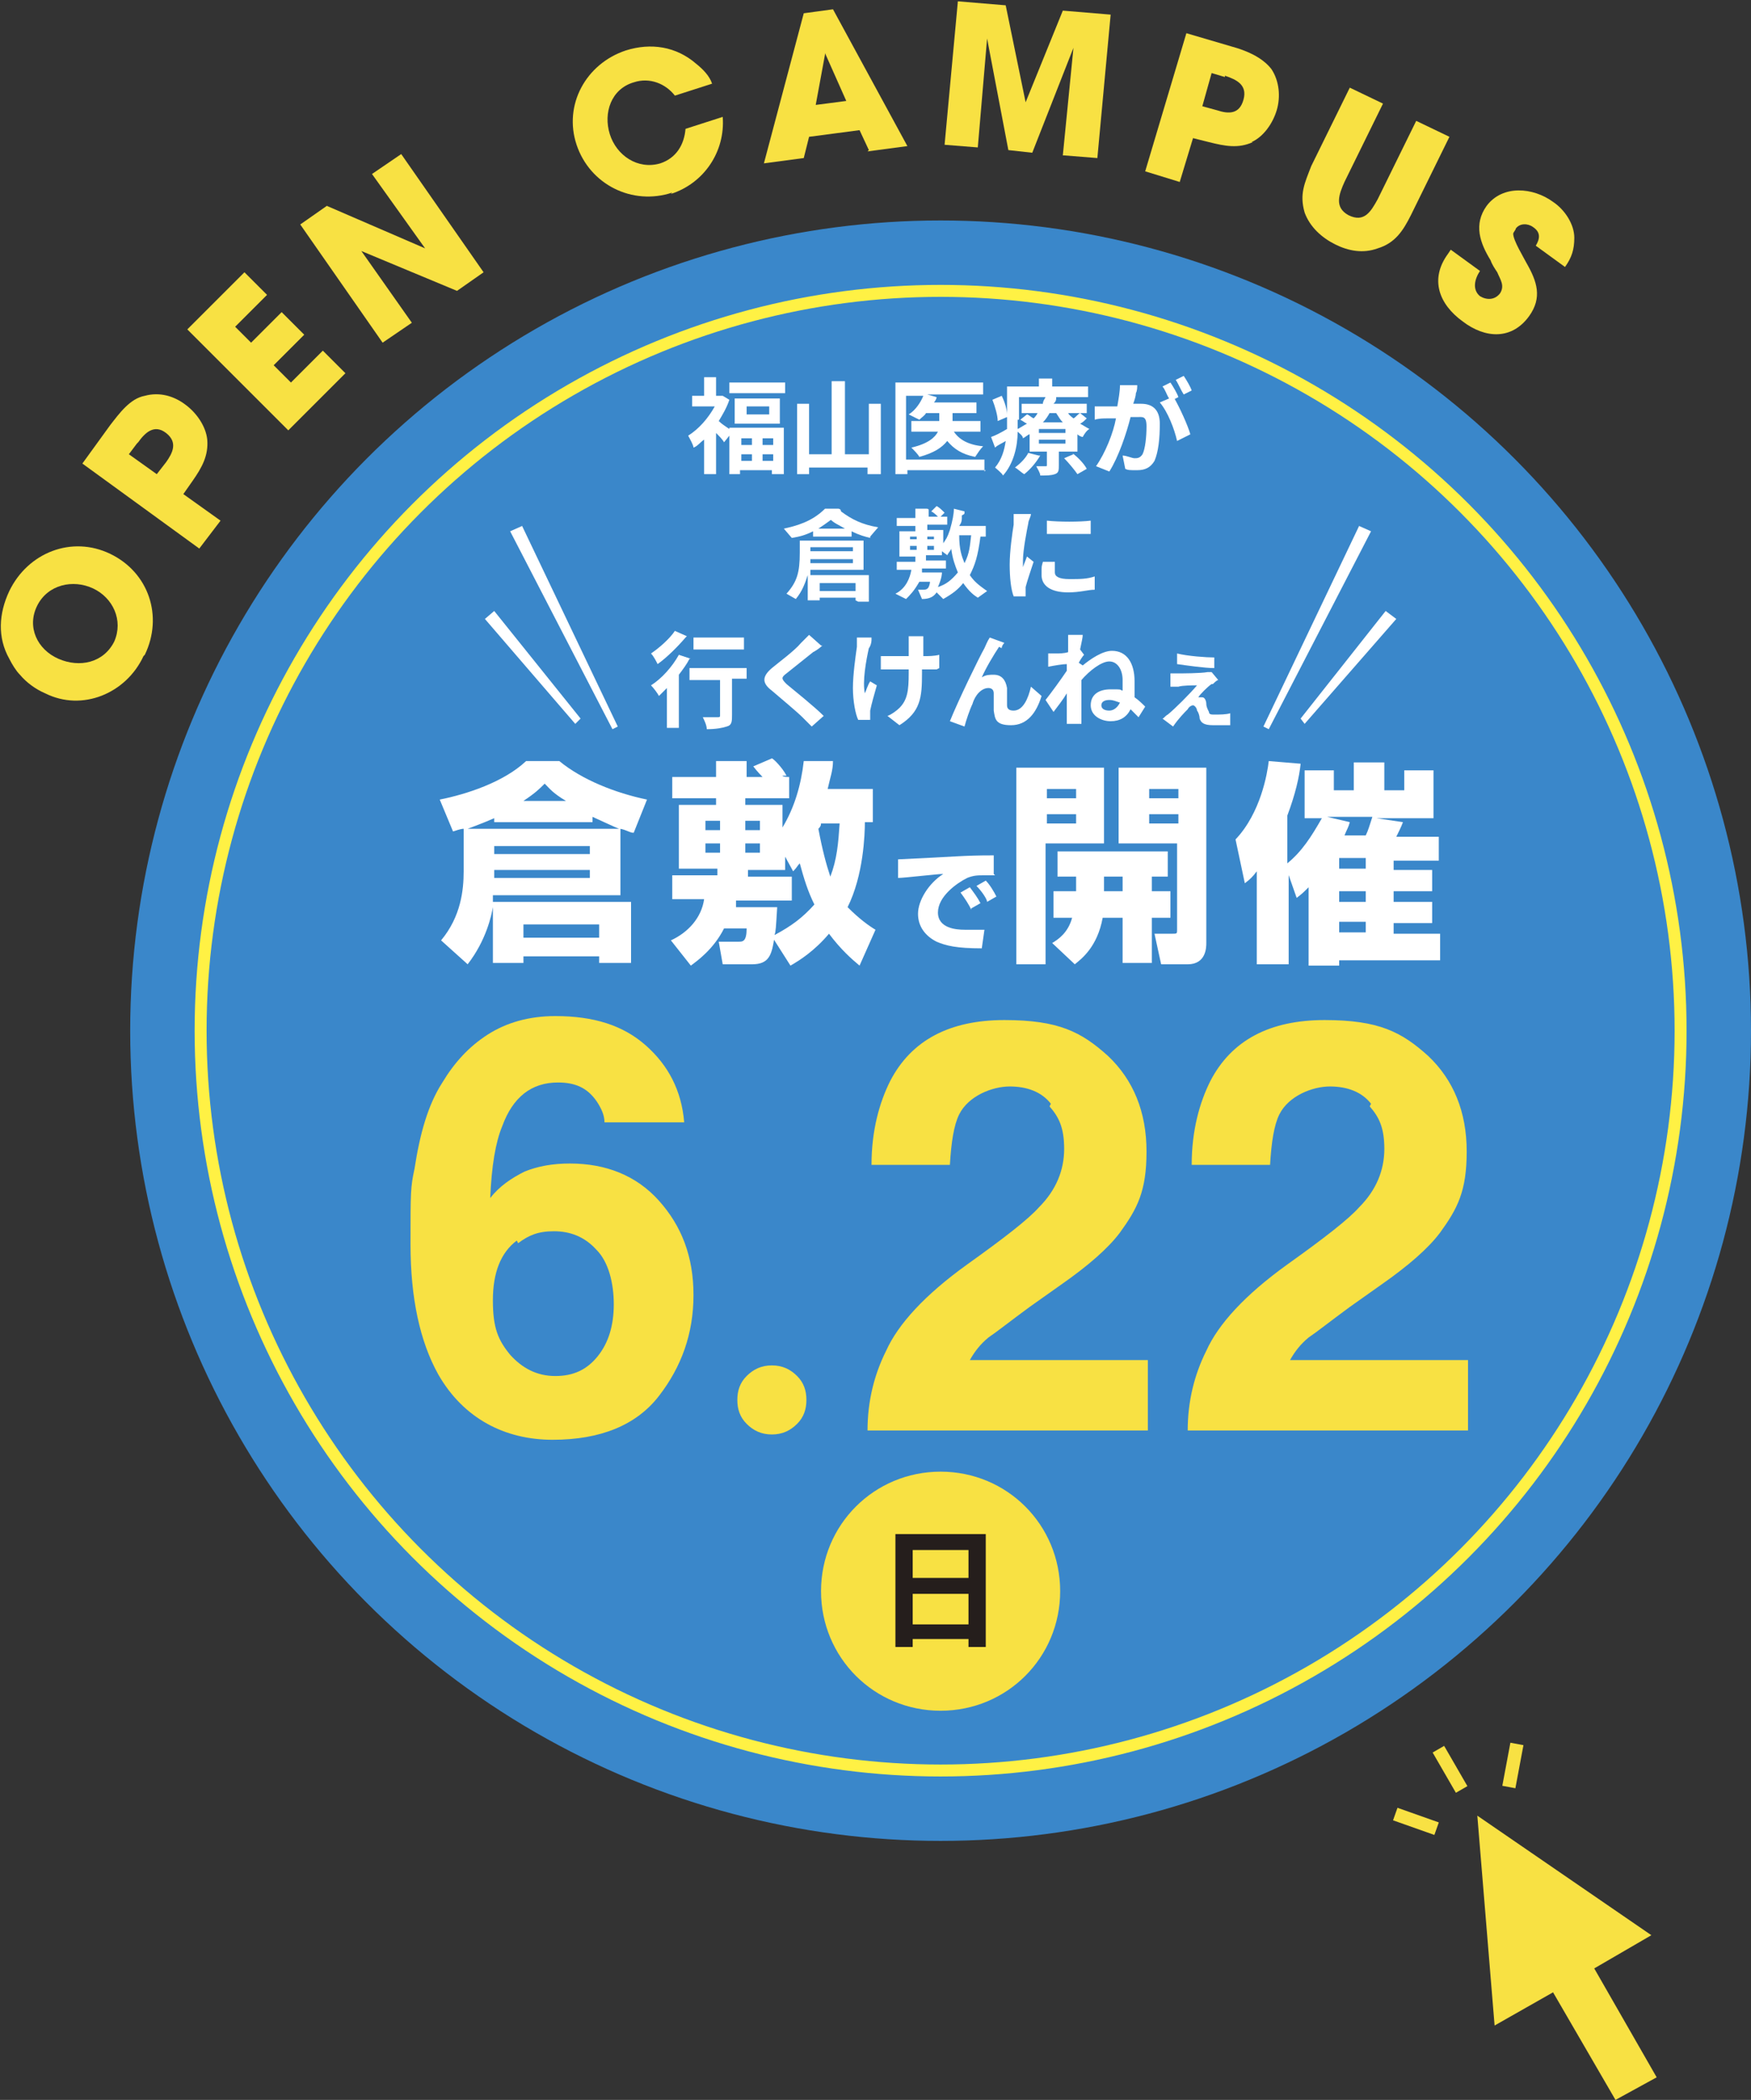
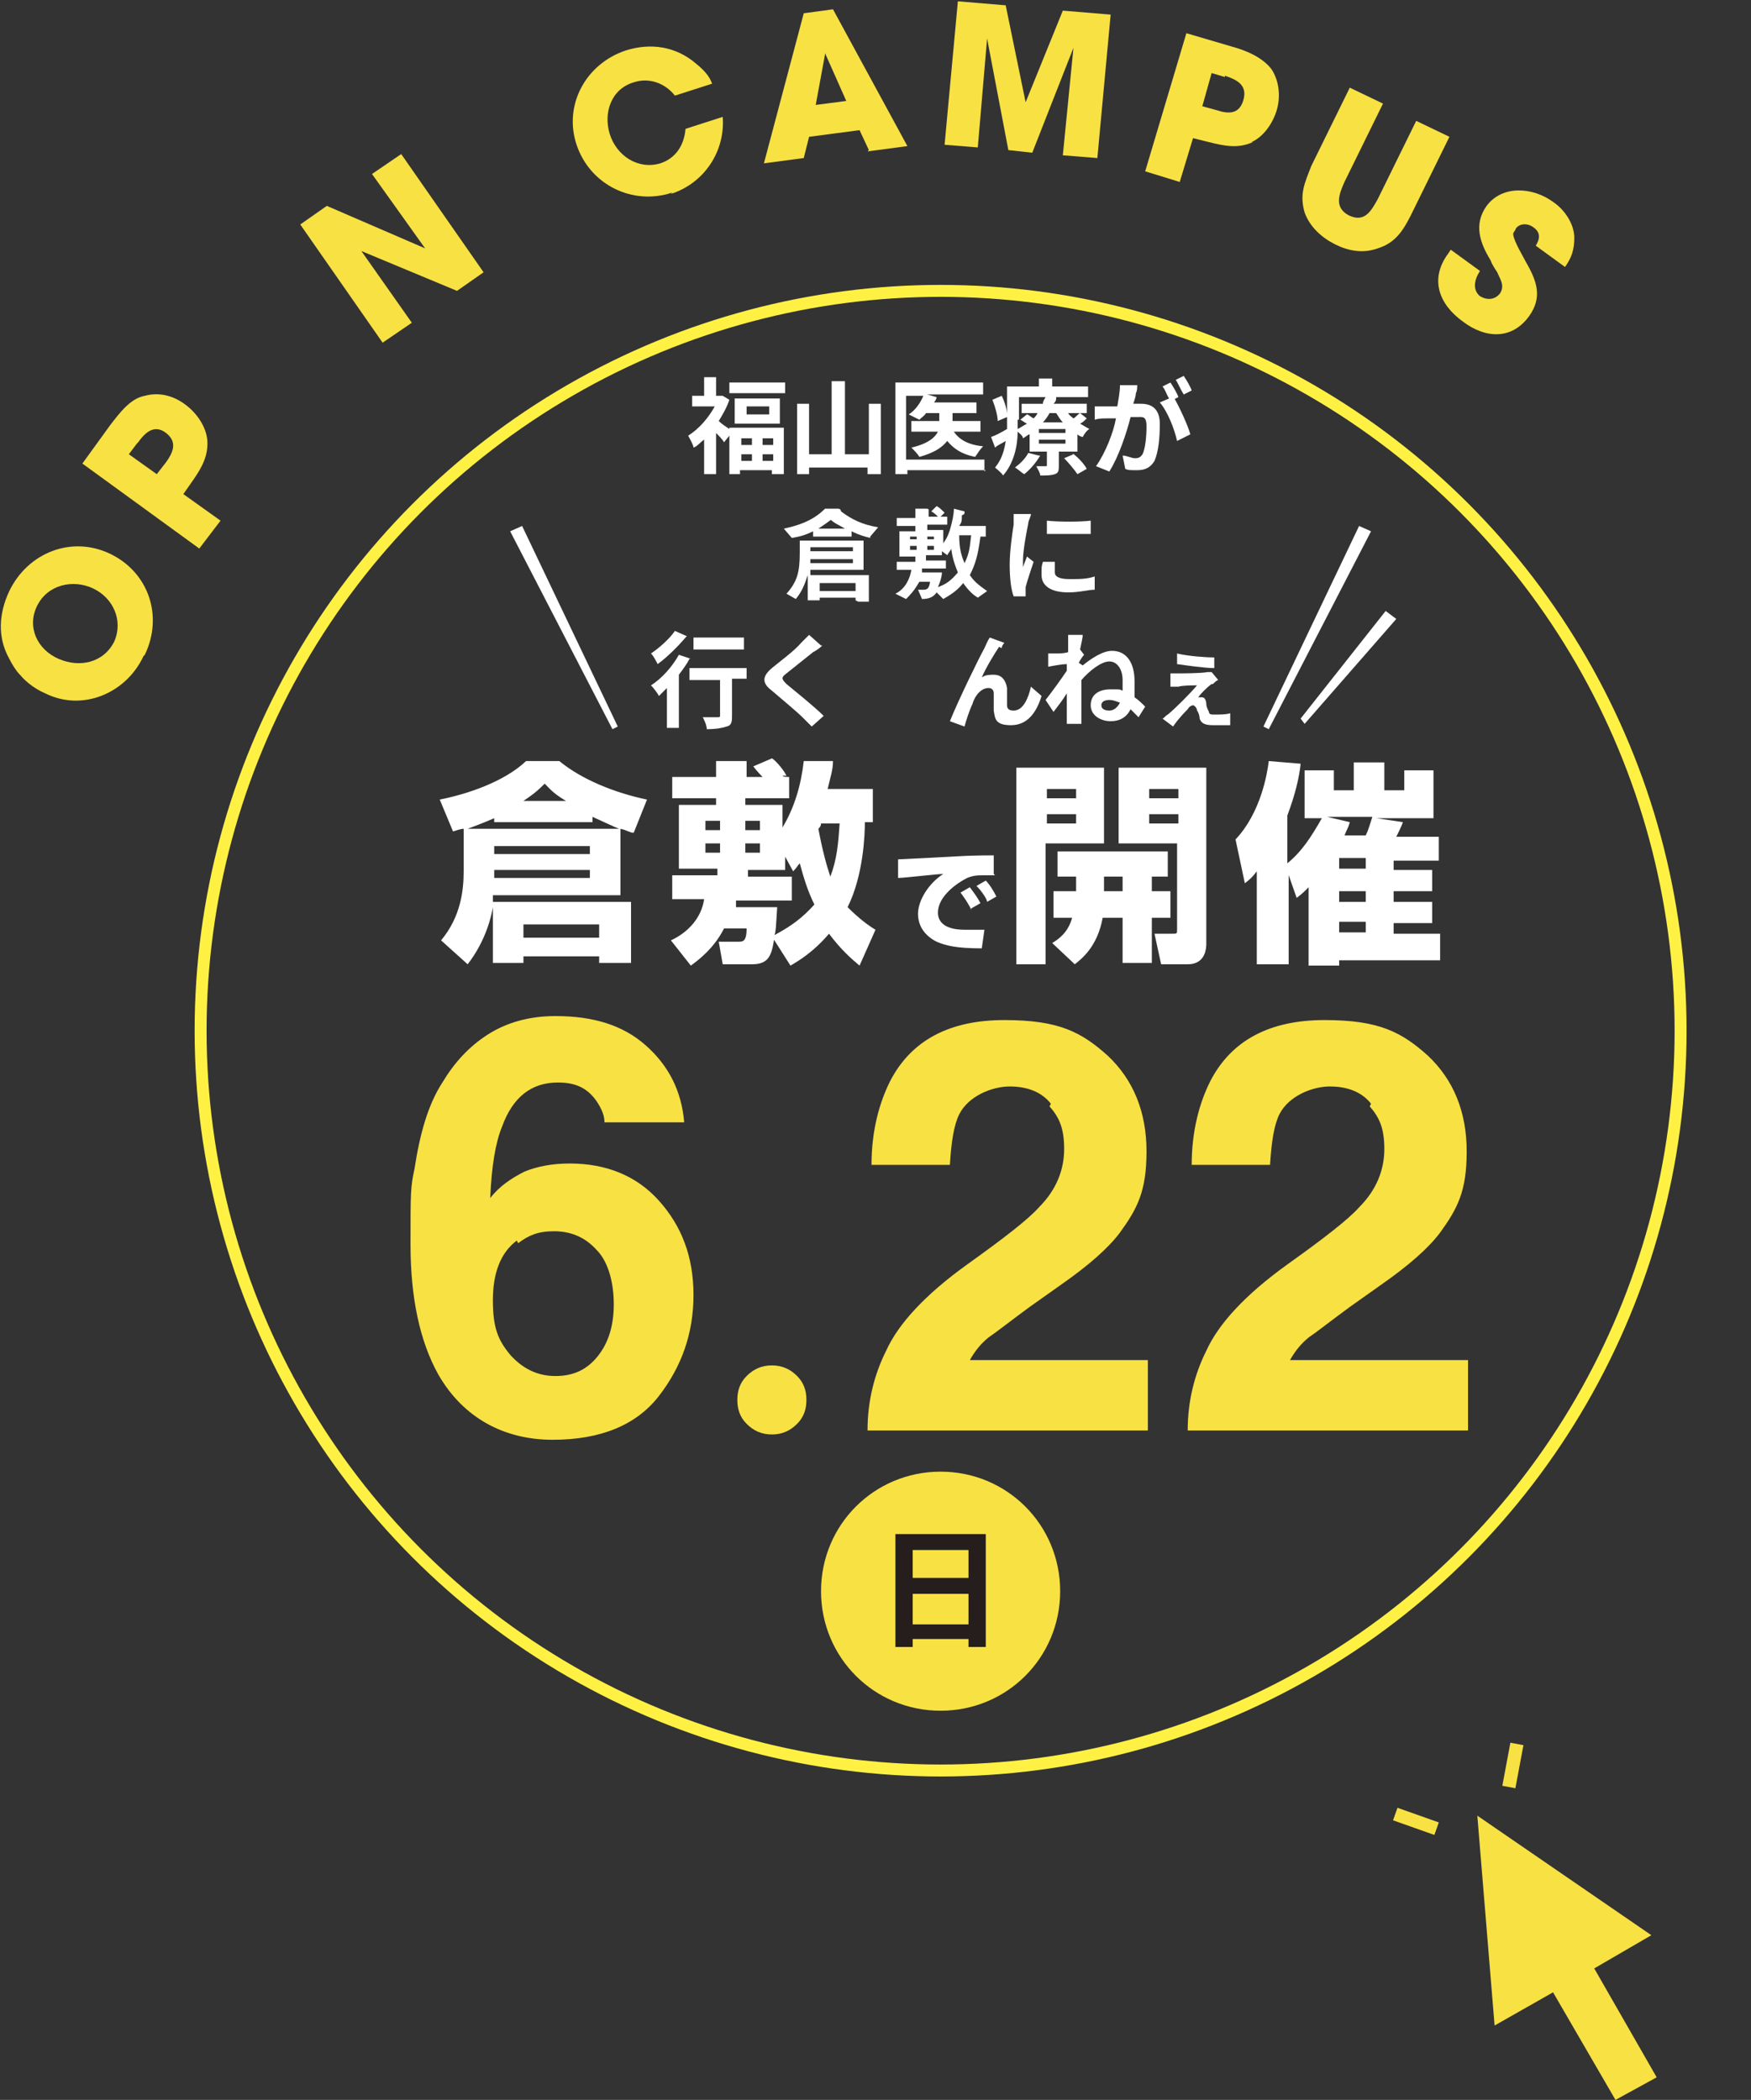
<svg xmlns="http://www.w3.org/2000/svg" version="1.1" viewBox="0 0 131.8 158.1">
  <rect x="0" y="0" width="131.8" height="158.1" fill="#333333" stroke="none" />
  <defs>
    <style>
      .cls-1 {
        fill: none;
        stroke: #fff144;
        stroke-miterlimit: 10;
        stroke-width: .9px;
      }

      .cls-2 {
        fill: #251e1c;
      }

      .cls-3 {
        fill: #f8e143;
      }

      .cls-4 {
        fill: #fff;
      }

      .cls-5 {
        fill: #3a87ca;
      }
    </style>
  </defs>
  <g>
    <g id="_レイヤー_1" data-name="レイヤー_1">
      <g>
-         <circle class="cls-5" cx="70.8" cy="77.6" r="61" />
        <circle class="cls-1" cx="70.8" cy="77.6" r="55.7" />
        <g>
          <path class="cls-3" d="M10.8,49.4c-1.3,2.8-4.6,4.2-7.4,2.8-.7-.3-1.4-.8-1.9-1.4-.3-.3-.6-.8-.8-1.2-.9-1.6-.8-3.4,0-5.1,1.4-2.9,4.7-4.2,7.6-2.8,2.9,1.4,4,4.7,2.6,7.6ZM2.8,45.6c-.8,1.6,0,3.3,1.6,4,1.6.7,3.4.3,4.2-1.3.7-1.6-.1-3.3-1.6-4-1.5-.7-3.4-.3-4.2,1.3Z" />
          <path class="cls-3" d="M15.6,33.1c.1,1.2-.4,2.1-1.1,3.1l-.7,1,2.8,2-1.6,2.1-8.8-6.4,2.1-2.9c.7-.9,1.5-2,2.6-2.2,1.1-.3,2.2,0,3.1.7.8.6,1.5,1.6,1.6,2.6ZM10.3,33.4l-.6.8,2.1,1.5.7-.9c.5-.7.9-1.5,0-2.2-.9-.7-1.6,0-2.1.7Z" />
-           <path class="cls-3" d="M21.8,32.5l-7.7-7.7,4.3-4.3,1.7,1.7-2.4,2.4,1.2,1.2,2.3-2.3,1.7,1.7-2.3,2.3,1.3,1.3,2.4-2.4,1.7,1.7-4.3,4.3Z" />
          <path class="cls-3" d="M34.4,21.9l-7.2-3h0s3.8,5.4,3.8,5.4l-2.2,1.5-6.2-8.9,2-1.4,7.4,3.2h0s-4-5.6-4-5.6l2.2-1.5,6.2,8.9-2,1.4Z" />
          <path class="cls-3" d="M50.6,14.5c-3,1-6.2-.6-7.2-3.6-1-3,.7-6.1,3.7-7.1,1.9-.6,3.8-.3,5.3,1,.5.4,1,.9,1.2,1.5l-2.8.9c-.7-.9-1.9-1.4-3.1-1-1.7.5-2.3,2.3-1.8,3.9s2.1,2.7,3.8,2.2c1.2-.4,1.8-1.4,1.9-2.6l2.8-.9c.2,2.6-1.4,5-3.9,5.8Z" />
          <path class="cls-3" d="M65.4,11.3l-.7-1.5-3.8.5-.4,1.6-3,.4,3-11.3,2.2-.3,5.6,10.3-3,.4ZM62.1,4.1h0s0,0,0,0l-.7,3.8,2.3-.3-1.6-3.6Z" />
          <path class="cls-3" d="M80,11.7l.8-8.1h0s-3.1,7.9-3.1,7.9l-1.8-.2-1.6-8.4h0s-.7,8.2-.7,8.2l-2.5-.2,1-10.8,3.6.3,1.5,7.3h0s2.8-6.9,2.8-6.9l3.6.3-1,10.8-2.5-.2Z" />
          <path class="cls-3" d="M94.3,10.7c-1.1.5-2.1.3-3.3,0l-1.2-.3-1,3.3-2.6-.8,3.1-10.4,3.4,1c1.1.3,2.3.8,3,1.7.6.9.7,2.1.4,3.1-.3,1-1,2-1.9,2.4ZM92.2,5.8l-1-.3-.7,2.5,1.1.3c.9.3,1.7.3,2-.8.3-1.1-.5-1.5-1.4-1.8Z" />
          <path class="cls-3" d="M103.7,18.7c-1.1.4-2.2.2-3.2-.3-1-.5-1.9-1.3-2.3-2.4-.4-1.4,0-2.2.5-3.5l2.9-5.9,2.5,1.2-2.9,5.9c-.4.9-.8,1.9.3,2.5,1.2.6,1.7-.3,2.2-1.2l2.9-5.9,2.5,1.2-2.9,5.9c-.6,1.2-1.2,2.1-2.5,2.5Z" />
          <path class="cls-3" d="M110.1,24.2c-1.8-1.3-2.5-3.2-1.1-5.1l.2-.3,2.2,1.6c-.4.6-.6,1.4,0,1.9.5.3,1.1.3,1.5-.2.4-.6,0-1.1-.2-1.6-.2-.3-.4-.6-.5-.9-.8-1.3-1.3-2.7-.3-4.1,1.2-1.6,3.5-1.4,5-.3.9.6,1.6,1.7,1.6,2.7,0,.9-.2,1.5-.7,2.2l-2.2-1.6c.3-.5.4-1-.2-1.4-.4-.3-1-.3-1.3.1,0,.1-.2.3-.2.4,0,.5.8,1.8,1,2.2.8,1.4,1.2,2.6.2,4-1.3,1.8-3.3,1.7-5,.4Z" />
        </g>
        <g>
          <polygon class="cls-3" points="124.3 145.7 111.2 136.7 112.5 152.5 116.9 150 121.6 158.1 124.7 156.4 120 148.2 124.3 145.7" />
          <g>
-             <rect class="cls-3" x="108.7" y="131.4" width="1" height="3.5" transform="translate(-52 72.5) rotate(-30)" />
            <rect class="cls-3" x="106.1" y="135.3" width="1" height="3.3" transform="translate(-58.1 191.9) rotate(-70.5)" />
            <rect class="cls-3" x="112.2" y="132.3" width="3.3" height="1" transform="translate(-37.6 220.4) rotate(-79.4)" />
          </g>
        </g>
        <g>
          <path class="cls-3" d="M42.9,87.6c2.7,0,5,.9,6.7,2.8,1.7,1.9,2.6,4.2,2.6,7.1s-.9,5.4-2.6,7.6c-1.7,2.2-4.4,3.3-8,3.3s-6.7-1.6-8.6-4.9c-1.4-2.5-2.1-5.8-2.1-9.8s0-4.3.3-5.7c.4-2.6,1-4.8,2.1-6.5.9-1.5,2-2.7,3.4-3.6,1.4-.9,3.1-1.4,5.1-1.4,2.9,0,5.1.7,6.8,2.2,1.7,1.5,2.7,3.4,2.9,5.8h-6c0-.5-.2-1-.6-1.6-.7-1-1.6-1.4-2.9-1.4-2,0-3.4,1.1-4.2,3.3-.5,1.2-.8,3-.9,5.4.7-.9,1.6-1.5,2.6-2,1-.4,2.1-.6,3.4-.6ZM38.9,93.4c-1.2.9-1.8,2.4-1.8,4.5s.4,3,1.3,4.1c.9,1,2,1.6,3.4,1.6s2.4-.5,3.2-1.5,1.2-2.3,1.2-3.9-.4-3.2-1.3-4.1c-.9-1-2-1.4-3.2-1.4s-1.9.3-2.7.9Z" />
          <path class="cls-3" d="M60.7,105.4c0,.7-.2,1.3-.7,1.8s-1.1.8-1.9.8-1.4-.3-1.9-.8c-.5-.5-.7-1.1-.7-1.8s.2-1.3.7-1.8c.5-.5,1.1-.8,1.9-.8s1.4.3,1.9.8.7,1.1.7,1.8Z" />
          <path class="cls-3" d="M79.1,83.1c-.7-.9-1.8-1.3-3.1-1.3s-3.1.7-3.8,2.1c-.4.8-.6,2.1-.7,3.8h-5.9c0-2.6.6-4.7,1.4-6.3,1.6-3.1,4.5-4.6,8.6-4.6s5.8.9,7.8,2.7c1.9,1.8,2.9,4.2,2.9,7.2s-.7,4.3-2,6.1c-.9,1.2-2.4,2.5-4.4,3.9l-2.4,1.7c-1.5,1.1-2.5,1.9-3.1,2.3-.6.5-1,1-1.4,1.7h13.4v5.3h-21.1c0-2.2.5-4.2,1.4-6,.9-2,2.9-4.2,6.1-6.5,2.8-2,4.6-3.4,5.4-4.3,1.3-1.3,1.9-2.8,1.9-4.4s-.4-2.4-1.1-3.2Z" />
          <path class="cls-3" d="M103.2,83.1c-.7-.9-1.8-1.3-3.1-1.3s-3.1.7-3.8,2.1c-.4.8-.6,2.1-.7,3.8h-5.9c0-2.6.6-4.7,1.4-6.3,1.6-3.1,4.5-4.6,8.6-4.6s5.8.9,7.8,2.7c1.9,1.8,2.9,4.2,2.9,7.2s-.7,4.3-2,6.1c-.9,1.2-2.4,2.5-4.4,3.9l-2.4,1.7c-1.5,1.1-2.5,1.9-3.1,2.3-.6.5-1,1-1.4,1.7h13.4v5.3h-21.1c0-2.2.5-4.2,1.4-6,.9-2,2.9-4.2,6.1-6.5,2.8-2,4.6-3.4,5.4-4.3,1.3-1.3,1.9-2.8,1.9-4.4s-.4-2.4-1.1-3.2Z" />
        </g>
        <g>
          <path class="cls-3" d="M70.8,110.8c5,0,9,4,9,9s-4,9-9,9-9-4-9-9,4-9,9-9Z" />
          <path class="cls-2" d="M72.9,124v-.6h-4.2v.6h-1.3v-8.5h6.8v8.5h-1.3ZM72.9,116.7h-4.2v2.1h4.2v-2.1ZM72.9,120h-4.2v2.3h4.2v-2.3Z" />
        </g>
        <g>
          <path class="cls-4" d="M34.9,62.4c-.1,0-.2,0-.8.2l-1-2.4c2-.4,4.8-1.3,6.5-2.9h2.5c1.7,1.4,4.2,2.4,6.6,2.9l-1,2.5c-.3,0-.5-.2-1-.3v5h-9.6c0,.3,0,.4,0,.5h10.4v4.6h-2.4v-.5h-5.7v.5h-2.3v-4.2c-.1.6-.5,2.5-1.9,4.3l-2-1.8c1.5-1.8,1.7-3.8,1.7-5.2v-3.3ZM46.6,62.4c-.5-.2-1.1-.5-2-.9v.4h-7.4v-.3c-.9.4-1.5.6-2,.8h11.5ZM37.2,63.7v.6h7.2v-.6h-7.2ZM37.2,65.5v.6h7.2v-.6h-7.2ZM42.6,60.3c-1-.6-1.2-.9-1.6-1.3-.4.4-.7.7-1.6,1.3h3.2ZM39.4,69.6v1h5.7v-1h-5.7Z" />
          <path class="cls-4" d="M58.3,70.5c-.2,1.4-.4,2.1-1.7,2.1h-2.2l-.3-1.7h1.5c.3,0,.6,0,.6-1h-1.7c-.8,1.6-2.1,2.5-2.5,2.8l-1.5-1.9c1.3-.6,2.3-1.7,2.5-3.1h-2.4v-1.8h3.4v-.5h-2.9v-4.8h2.8v-.5h-3.3v-1.6h3.3v-1.2h2.3v1.2h1.2c0,0-.4-.4-.7-.8l1.4-.6c.1,0,.8.7,1.1,1.3h-.3c0,.1.5.1.5.1v1.6h-3.3v.5h2.8v1.7c.9-1.5,1.4-3.2,1.6-5h2.2c0,.7-.2,1.2-.4,2.1h3.4v2.5h-.6c0,.9-.1,4-1.3,6.4.9.9,1.6,1.4,2.1,1.7l-1.2,2.7c-.6-.5-1.4-1.2-2.3-2.4-1.1,1.3-2.2,2-2.9,2.4l-1.4-2.2ZM53.1,61.8v.7h1.1v-.7h-1.1ZM53.1,63.5v.7h1.1v-.7h-1.1ZM58.5,68.3c-.1,1.6-.1,1.8-.2,2.1,1.3-.7,2.1-1.3,3-2.3-.5-1-.8-2-1.1-3.1-.2.2-.2.3-.5.6l-.6-1.1v1h-2.8v.5h3.3v1.8h-4.2c0,.3,0,.4,0,.5h3.3ZM56.1,61.8v.7h1.1v-.7h-1.1ZM56.1,63.5v.7h1.1v-.7h-1.1ZM61.8,61.9c0,.2,0,.3-.2.5.3,1.6.6,2.7.9,3.6.5-1.3.6-2.5.7-4h-1.4Z" />
          <path class="cls-4" d="M74.9,65.9c-.2,0-.5,0-.8,0-.5,0-.8,0-1.3.2-.8.4-2.2,1.4-2.2,2.6s1.4,1.3,2,1.3c.9,0,1.1,0,1.5,0l-.2,1.4c-1.9,0-2.7-.2-3.4-.5-.8-.4-1.4-1.1-1.4-2.1s.8-2.3,1.9-3c-.5,0-2.9.3-3.4.3v-1.4c4.4-.2,4.9-.3,7.1-.3,0,0,.1,0,.1,0v1.4ZM73.1,68.5c-.1-.3-.5-.9-.8-1.3l.7-.4c.3.4.6.8.8,1.2l-.7.4ZM74.3,67.9c0-.2-.4-.8-.8-1.2l.7-.4c.3.3.6.8.8,1.2l-.7.4Z" />
          <path class="cls-4" d="M76.6,57.8h6.5v5.7h-4.4v9.1h-2.2v-14.8ZM78.8,59.4v.7h2.2v-.7h-2.2ZM78.8,61.3v.7h2.2v-.7h-2.2ZM81,67.1v-1.1h-1.4v-1.9h8.3v1.9h-1.2v1.1h1.4v2h-1.4v3.4h-2.2v-3.4h-1.5c-.4,2.2-1.6,3.1-2.1,3.5l-1.7-1.6c.5-.3,1.2-.8,1.5-1.9h-1.4v-2h1.6ZM84.5,67.1v-1.1h-1.4v1.1h1.4ZM84.2,57.8h6.6v13.2c0,.3,0,1.6-1.4,1.6h-2l-.5-2.3h1.3c.4,0,.4,0,.4-.3v-6.5h-4.4v-5.7ZM86.5,59.4v.7h2.2v-.7h-2.2ZM86.5,61.3v.7h2.2v-.7h-2.2Z" />
          <path class="cls-4" d="M97,65.5v7.1h-2.4v-7c-.3.4-.5.6-.9.9l-.7-3.3c1.9-2,2.4-5,2.5-5.9l2.4.2c-.1,1-.4,2.3-1,3.9v3.6c1.1-.9,1.8-2,2.6-3.4h-1.3v-3.6h2.2v1.5h1.5v-2.1h2.3v2.1h1.5v-1.5h2.2v3.6h-4.3l2,.3c-.1.3-.4.9-.5,1.1h3.2v1.8h-3.4v.7h2.9v1.6h-2.9v.8h2.9v1.6h-2.9v.8h3.5v2h-7.6v.4h-2.3v-5.9c-.4.4-.5.5-.9.8l-.7-2ZM101.6,61.9c-.1.4-.2.5-.4,1h1.6c.2-.4.3-.8.5-1.4h-3.4l1.7.4ZM100.8,64.6v.8h2v-.8h-2ZM100.8,67.1v.8h2v-.8h-2ZM100.8,69.4v.8h2v-.8h-2Z" />
        </g>
        <g>
          <path class="cls-4" d="M54.9,32.2h4.1v3.5h-.9v-.3h-2.4v.3h-.8v-2.9l-.4.5c-.1-.2-.4-.5-.6-.7v3.1h-.9v-2.6c-.3.2-.5.5-.8.6,0-.2-.3-.7-.4-.9.8-.5,1.5-1.3,2-2.2h-1.7v-.8h.9v-1.4h.9v1.4h.5s.5.3.5.3c-.2.6-.5,1.1-.8,1.6.2.2.5.4.8.6v-.2ZM59.1,28.8v.8h-4.2v-.8h4.2ZM58.7,30v1.9h-3.4v-1.9h3.4ZM55.8,33v.5h.8v-.5h-.8ZM55.8,34.7h.8v-.5h-.8v.5ZM57.9,30.6h-1.7v.6h1.7v-.6ZM58.2,33h-.8v.5h.8v-.5ZM58.2,34.7v-.5h-.8v.5h.8Z" />
          <path class="cls-4" d="M66.3,30.4v5.3h-1v-.5h-4.4v.5h-.9v-5.3h.9v3.8h1.7v-5.5h1v5.5h1.8v-3.8h1Z" />
          <path class="cls-4" d="M74.2,35.4h-5.9v.3h-.9v-6.9h6.6v.9h-4.2l.7.2c0,.1-.1.3-.2.4h3.2v.8h-1.8v.6h2.1v.8h-2c.4.6,1.1,1,2.2,1.1-.2.2-.4.5-.6.8-1-.2-1.6-.6-2.1-1.2-.4.5-1,.9-2.1,1.2-.1-.2-.4-.5-.6-.7,1.3-.3,1.8-.8,2-1.2h-2v-.8h2.1v-.6h-1c-.1.2-.3.3-.5.5-.2-.1-.6-.3-.8-.4.5-.3.9-.9,1.1-1.4h-1.3v4.8h5.9v.9Z" />
          <path class="cls-4" d="M81.8,31.5c-.2.2-.3.3-.5.4.2.1.5.3.7.4-.2.1-.4.4-.5.6-.1,0-.3-.1-.4-.2v1.3h-1.4v1c0,.4,0,.6-.3.7-.3.1-.6.1-1.1.1,0-.2-.2-.5-.3-.7.3,0,.6,0,.7,0s.1,0,.1-.1v-1h-1.3v-1.3c-.1,0-.3.2-.5.3,0-.2-.3-.4-.4-.5,0,1.1-.3,2.4-1.1,3.3-.1-.2-.5-.5-.6-.6.5-.6.7-1.3.8-2-.3.2-.6.3-.8.5l-.3-.8c.3-.1.7-.3,1.2-.6,0-.2,0-.4,0-.6v-.3l-.7.3c0-.4-.2-1.1-.4-1.6l.7-.3c.2.4.4,1,.4,1.4v-2.1h2.4v-.6h1v.6h2.7v.8h-2.9.5c0,.2,0,.3-.2.5h2.5v.7h-.5l.5.4ZM78.3,34.3c-.3.5-.7,1-1.2,1.4-.2-.1-.5-.4-.7-.5.4-.3.8-.7,1-1.1l.8.2ZM76.6,31.6c0,.2,0,.4,0,.7.2-.1.5-.3.7-.4-.2-.1-.3-.2-.5-.3l.5-.4c.1,0,.3.2.5.3.1-.1.2-.2.3-.4h-1.2v-.7h1.6c0-.2.1-.3.2-.5h-2v1.7ZM80.2,32.3h-2v.3h2v-.3ZM80.2,33.1h-2v.3h2v-.3ZM79,31.1c-.1.2-.3.5-.5.7h1.5c-.2-.2-.3-.4-.5-.7h-.5ZM80.7,34.1c.4.3.9.8,1.1,1.2l-.7.4c-.2-.3-.7-.9-1-1.2l.7-.3ZM80.4,31.1c.1.2.3.3.4.4.2-.1.3-.3.5-.4h-.9Z" />
          <path class="cls-4" d="M85.6,29c0,.2,0,.4-.1.6,0,.2-.1.5-.2.8.3,0,.5,0,.6,0,.8,0,1.4.4,1.4,1.5s-.1,2.1-.4,2.8c-.3.5-.7.7-1.3.7s-.7,0-.9-.1l-.2-1c.3,0,.7.2.9.2s.4,0,.6-.3c.2-.4.3-1.3.3-2.1s-.3-.7-.7-.7-.3,0-.5,0c-.3,1.2-.9,3-1.6,4.1l-1-.4c.7-1,1.3-2.5,1.5-3.6-.3,0-.5,0-.7,0-.2,0-.6,0-.9.1v-1c.2,0,.4,0,.7,0,.2,0,.6,0,1,0,.1-.6.2-1.1.2-1.6h1.1ZM88.4,30c.4.7,1,2,1.2,2.7l-1,.5c-.2-.9-.7-2.2-1.3-2.9l.7-.3c-.2-.3-.3-.7-.5-.9l.6-.3c.2.3.5.8.6,1.1l-.4.2ZM89.1,29.7c-.2-.3-.4-.8-.6-1.1l.6-.3c.2.3.5.8.6,1.1l-.6.3Z" />
          <path class="cls-4" d="M65.5,40.5c-.4-.1-.8-.2-1.4-.5v.4h-2.9v-.4c-.6.3-1,.4-1.6.5l-.6-.7c.9-.2,2.1-.5,3.1-1.5h1c0,0,.2,0,.2.2s0,0,0,0c.8.6,1.6,1,2.8,1.2l-.6.7ZM64.4,45.2v-.2h-2.7v.2h-.9v-1.9c-.2.6-.4,1.2-.9,1.8l-.7-.4c.8-.9,1-1.6,1-3.1s0-.7,0-.9h4.8v2.2h-4c0,0,0,.3,0,.4h4.4v2h-.8ZM64.1,41.2h-3.1c0,0,0,.2,0,.3h3.2v-.3ZM64.1,42.1h-3.1c0,.1,0,.1,0,.3h3.2v-.3ZM62.6,39.1c-.4.3-.7.5-1,.7h2c-.5-.3-.8-.4-1.1-.7ZM64.4,43.9h-2.7v.6h2.7v-.6Z" />
          <path class="cls-4" d="M73.6,45c-.3-.2-.6-.4-1.1-1.1-.4.5-.8.8-1.5,1.2l-.5-.5c-.2.3-.5.5-1.1.5l-.3-.7c.1,0,.3,0,.4,0s.3,0,.4-.2c0,0,.1-.2.1-.4h-.8c-.4.7-.7,1-1,1.3l-.8-.4c.8-.4,1.1-1.2,1.2-1.8h-1.1v-.6h1.4v-.4h-1.2v-1.9h1.2v-.4h-1.4v-.6h1.4v-.7h.8c.1,0,.2,0,.2.1s0,0,0,.1c0,0,0,0,0,.1v.3h.7c-.1-.1-.3-.3-.5-.4l.4-.4c.2.1.4.3.6.5l-.3.3h.5v.6h-1.5v.4h1.2v1c.2-.3.3-.4.5-1,.2-.7.3-1.2.3-1.6l.8.2s0,0,0,.1,0,.1-.2.2c0,.4,0,.5-.2.8h2v.8h-.4c-.2,1.5-.4,2.1-.8,2.9.4.6.9.9,1.3,1.2l-.7.5ZM69,40.4h-.5v.2h.5v-.2ZM69,41.1h-.5v.3h.5v-.3ZM71.6,41.3c0,.1-.2.3-.3.5l-.4-.3v.3h-1.2v.4h1.5v.6h-1.8c0,.1,0,.1,0,.3h1.5c0,.1,0,.4-.3,1.1.6-.2,1-.5,1.5-1.1-.2-.5-.4-1-.5-1.8ZM70.3,40.4h-.5v.2h.5v-.2ZM70.3,41.1h-.5v.3h.5v-.3ZM72.2,40.3c0,1.1.2,1.6.4,2.1.4-.8.4-1.3.5-2.1h-.8Z" />
          <path class="cls-4" d="M77.6,38.7c0,.2-.2.5-.2.7-.1.5-.4,2-.4,2.8s0,.3,0,.5c.1-.3.2-.5.3-.8l.5.4c-.2.6-.5,1.5-.6,1.9,0,.1,0,.3,0,.4,0,0,0,.2,0,.3h-.9c-.2-.5-.3-1.4-.3-2.4s.2-2.4.3-3c0-.2,0-.5,0-.8h1.1ZM79.4,42.5c0,.2,0,.4,0,.6,0,.3.3.5,1.1.5s1.3,0,1.9-.2v1c-.5,0-1.1.2-2,.2-1.3,0-2-.5-2-1.3s0-.6.1-1h.9ZM82.1,39.2v1c-.9,0-2.3,0-3.3,0v-1c.9.1,2.5.1,3.3,0Z" />
          <path class="cls-4" d="M51.9,49.6c-.2.4-.5.8-.8,1.2v4h-.9v-3c-.2.2-.4.4-.6.6-.1-.2-.4-.6-.6-.8.8-.5,1.6-1.4,2.1-2.3l.9.3ZM51.6,48c-.6.7-1.4,1.5-2.1,2-.1-.2-.3-.6-.5-.8.6-.4,1.4-1.1,1.8-1.7l.9.4ZM56.2,51.1h-1.1v2.7c0,.5,0,.8-.4.9-.3.1-.8.2-1.5.2,0-.3-.2-.7-.3-.9.4,0,1,0,1.1,0,.1,0,.2,0,.2-.1v-2.7h-2.3v-.9h4.3v.9ZM56,48.9h-3.8v-.9h3.8v.9Z" />
          <path class="cls-4" d="M61.9,48.6c-.2.2-.5.4-.7.5-.5.4-1.5,1.2-2,1.6-.4.3-.4.4,0,.8.6.5,2.1,1.7,2.8,2.4l-.9.8c-.2-.2-.5-.5-.7-.7-.4-.4-1.6-1.4-2.3-2-.8-.6-.7-1.1,0-1.7.6-.5,1.7-1.3,2.2-1.9.2-.2.5-.5.6-.6l.9.8Z" />
-           <path class="cls-4" d="M65.6,48.2c0,.2-.1.5-.2.6-.2.9-.5,2.5-.3,3.4.1-.2.2-.6.4-.9l.5.3c-.2.7-.4,1.4-.5,1.9,0,.1,0,.3,0,.4,0,0,0,.2,0,.3h-.9c-.2-.4-.4-1.4-.4-2.4s.2-2.4.3-3.1c0-.2,0-.5,0-.7h1.1ZM70.5,50.4c-.3,0-.7,0-1.1,0v.3c0,1.8-.1,2.9-1.7,3.9l-.9-.7c.3-.1.7-.4.9-.6.6-.6.7-1.3.7-2.6v-.3c-.3,0-.6,0-.9,0s-.8,0-1.2,0v-1c.4,0,.8,0,1.2,0s.6,0,.9,0c0-.4,0-.8,0-1,0-.2,0-.4,0-.5h1.1c0,.2,0,.3,0,.5,0,.2,0,.6,0,1,.4,0,.8,0,1.2-.1v1Z" />
          <path class="cls-4" d="M75.2,48.7c-.4.6-1,1.6-1.3,2.3.3-.2.6-.2.9-.2.6,0,.9.4,1,1,0,.3,0,1,0,1.3,0,.3.2.4.5.4.7,0,1.1-.9,1.3-1.8l.8.7c-.4,1.3-1.1,2.2-2.3,2.2s-1.2-.5-1.3-1.1c0-.4,0-1,0-1.3,0-.3-.2-.4-.4-.4-.5,0-1,.5-1.2,1.2-.2.4-.5,1.3-.6,1.7l-1.1-.4c.6-1.5,2.2-4.8,2.6-5.5.1-.2.2-.5.4-.8l1.1.4c0,0-.2.2-.2.4Z" />
          <path class="cls-4" d="M81.5,50.1c.6-.5,1.5-1.1,2.2-1.1,1.1,0,1.7.9,1.7,2.3s0,.9,0,1.2c.3.2.6.5.8.7l-.5.8c-.2-.2-.4-.4-.6-.6-.3.6-.8.9-1.5.9s-1.5-.4-1.5-1.2.6-1.2,1.5-1.2.6,0,.9.1c0-.3,0-.5,0-.8,0-.8-.4-1.4-1-1.4s-1.5.7-2.1,1.4c0,.3,0,.5,0,.7,0,.6,0,1.3,0,2,0,.1,0,.4,0,.6h-1.1c0-.2,0-.4,0-.6,0-.6,0-1,0-1.7-.3.5-.7,1-1,1.4l-.6-.9c.4-.5,1.2-1.6,1.6-2.2v-.5c-.3,0-.9.1-1.4.2v-1c.1,0,.3,0,.6,0,.2,0,.6,0,.9-.1,0-.3,0-.5,0-.6,0-.2,0-.4,0-.7h1.1c0,.2-.1.6-.2,1.1l.3.4c-.1.1-.3.4-.4.6h0ZM84.3,52.9c-.3-.1-.5-.2-.8-.2s-.6.1-.6.4.3.4.6.4.6-.2.8-.6Z" />
          <path class="cls-4" d="M91.2,51.5c-.3.2-.9.8-1,1,0,0,.2,0,.3,0,.2,0,.3.3.3.5,0,.2.1.4.2.6,0,.2.2.2.4.2.4,0,.9,0,1.2-.1v.9c-.3,0-1,0-1.3,0-.7,0-.9-.2-1-.5,0-.2-.1-.5-.2-.6,0-.2-.2-.4-.3-.4s-.3.1-.4.3c-.2.2-.7.7-1.1,1.3l-.8-.6c.1,0,.2-.2.4-.3.5-.4,1.7-1.6,2.2-2.2-.3,0-1.1,0-1.4.1-.2,0-.5,0-.6,0v-1c0,0,.3,0,.5,0,.3,0,1.8,0,2.3-.1.1,0,.3,0,.3,0l.5.6c-.1,0-.3.2-.4.3ZM91.4,49.5v.8c-.7,0-2.1-.2-2.8-.3v-.8c.8.2,2.2.3,2.8.3Z" />
        </g>
        <g>
          <g>
            <polygon class="cls-4" points="46.5 54.7 46.1 54.9 38.4 40 39.3 39.6 46.5 54.7" />
-             <polygon class="cls-4" points="43.7 54.1 43.3 54.5 36.5 46.6 37.2 46 43.7 54.1" />
          </g>
          <g>
            <polygon class="cls-4" points="95.1 54.7 95.5 54.9 103.2 40 102.3 39.6 95.1 54.7" />
            <polygon class="cls-4" points="97.9 54.1 98.2 54.5 105.1 46.6 104.3 46 97.9 54.1" />
          </g>
        </g>
      </g>
    </g>
  </g>
</svg>